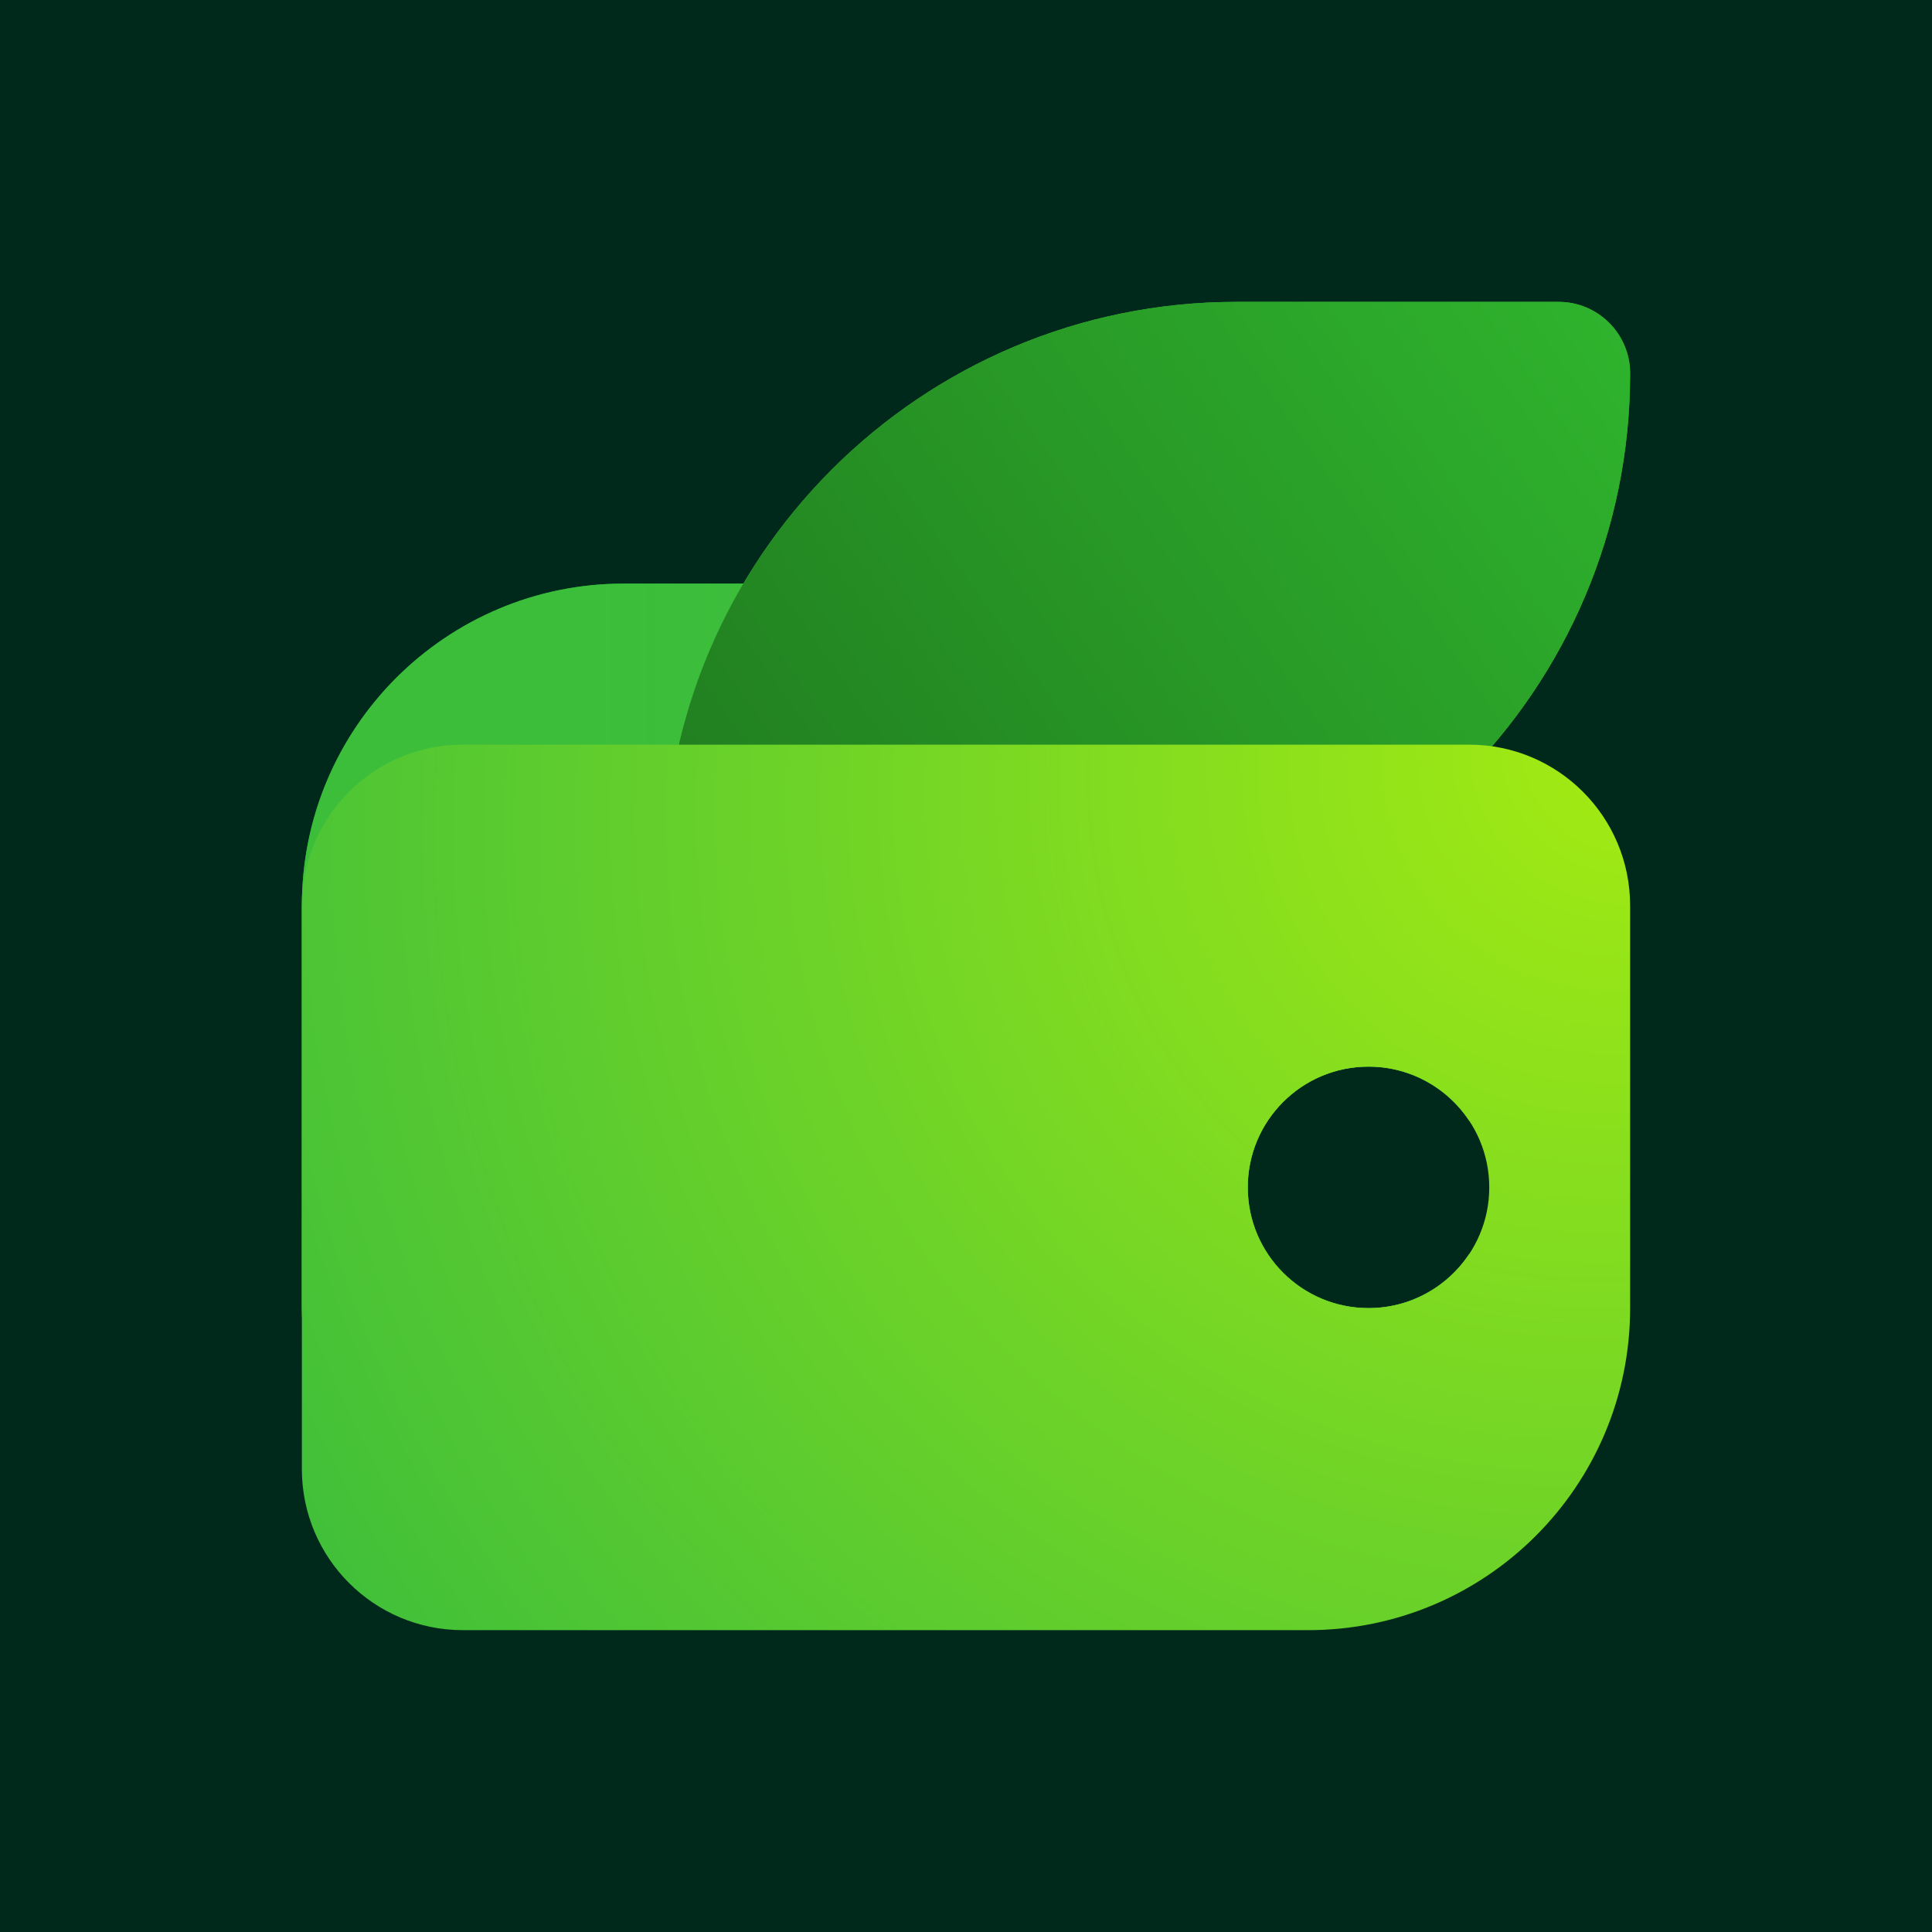
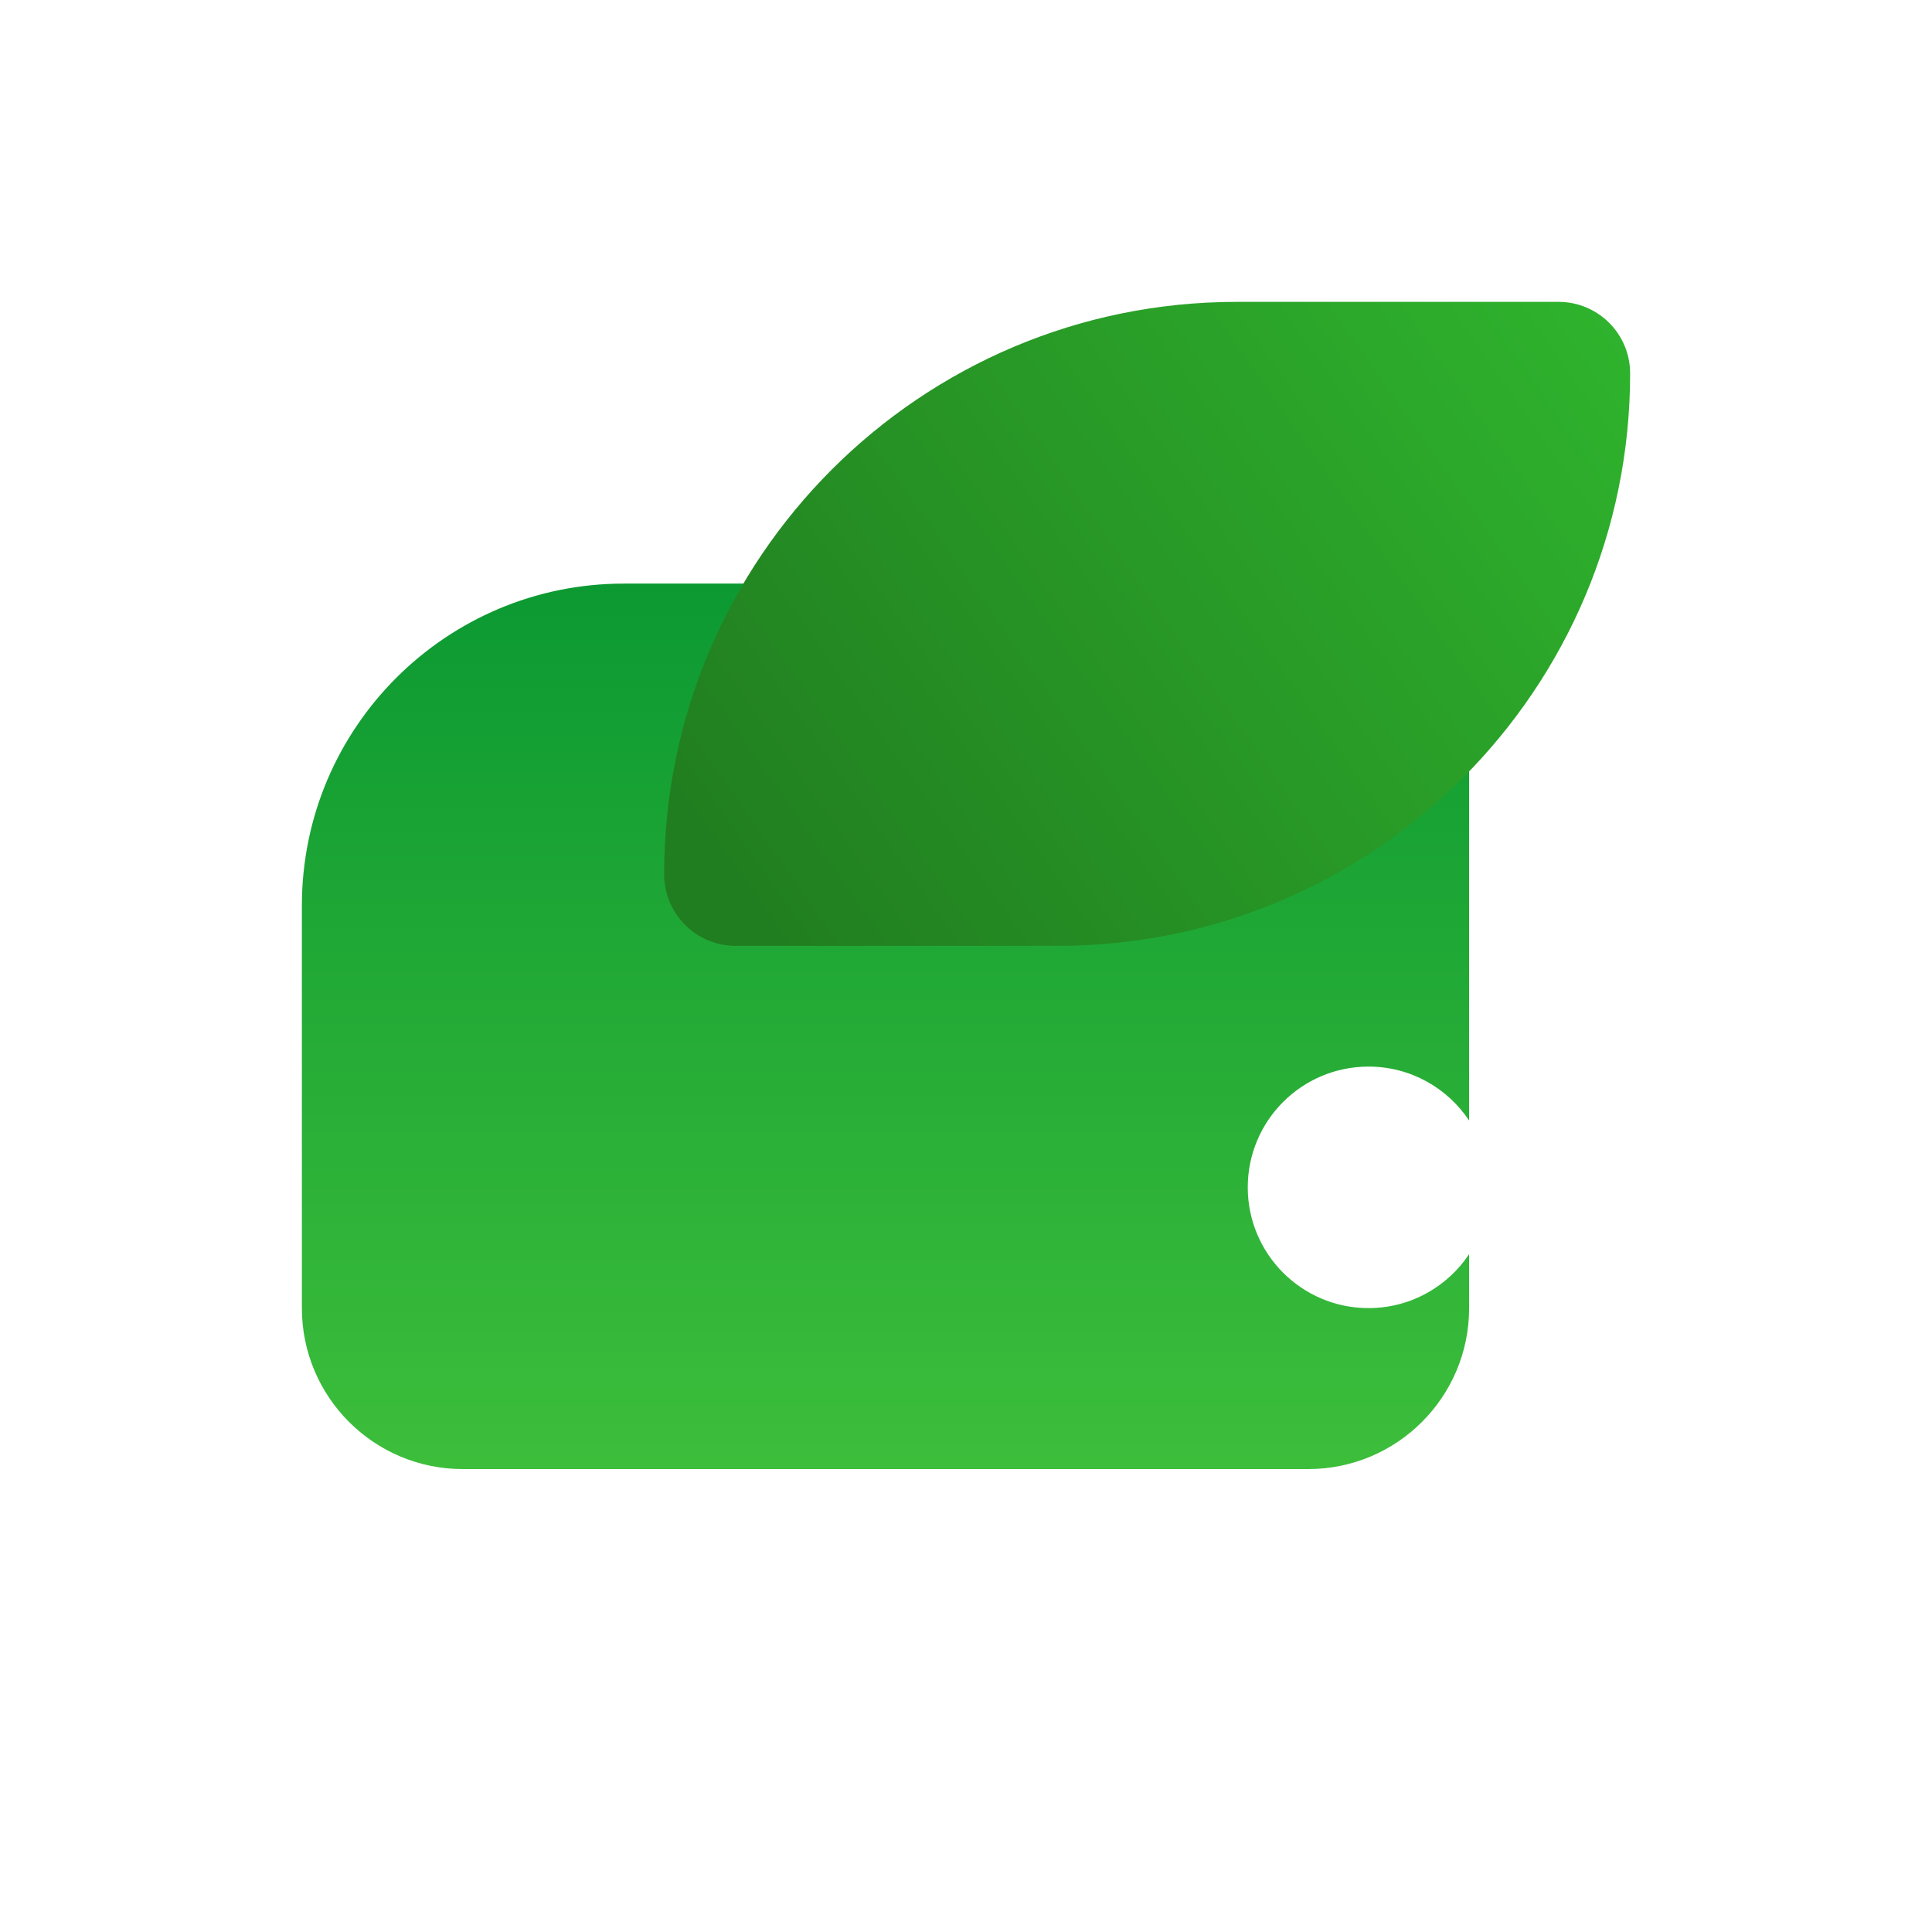
<svg xmlns="http://www.w3.org/2000/svg" width="1024" height="1024" viewBox="0 0 1024 1024" fill="none">
-   <rect width="1024" height="1024" fill="#00291B" />
  <path fill-rule="evenodd" clip-rule="evenodd" d="M330.667 309.316C236.41 309.316 160 385.727 160 479.983V693.316C160 740.445 198.205 778.65 245.333 778.65H693.333C740.462 778.65 778.667 740.445 778.667 693.316V664.714C767.2 681.955 747.596 693.318 725.338 693.318C689.991 693.318 661.338 664.664 661.338 629.318C661.338 593.971 689.991 565.318 725.338 565.318C747.596 565.318 767.2 576.68 778.667 593.921V394.65C778.667 347.521 740.461 309.316 693.333 309.316H330.667Z" fill="url(#paint0_linear_696_2022)" />
-   <path fill-rule="evenodd" clip-rule="evenodd" d="M330.667 309.316C236.41 309.316 160 385.727 160 479.983V693.316C160 740.445 198.205 778.65 245.333 778.65H693.333C740.462 778.65 778.667 740.445 778.667 693.316V664.714C767.2 681.955 747.596 693.318 725.338 693.318C689.991 693.318 661.338 664.664 661.338 629.318C661.338 593.971 689.991 565.318 725.338 565.318C747.596 565.318 767.2 576.68 778.667 593.921V394.65C778.667 347.521 740.461 309.316 693.333 309.316H330.667Z" fill="url(#paint1_linear_696_2022)" />
-   <path d="M352.006 463.407C352.006 295.84 487.846 160 655.413 160H826.08C847.026 160 864.006 176.98 864.006 197.926C864.006 365.493 728.166 501.333 560.598 501.333H389.932C368.986 501.333 352.006 484.353 352.006 463.407Z" fill="url(#paint2_linear_696_2022)" />
  <path d="M352.006 463.407C352.006 295.84 487.846 160 655.413 160H826.08C847.026 160 864.006 176.98 864.006 197.926C864.006 365.493 728.166 501.333 560.598 501.333H389.932C368.986 501.333 352.006 484.353 352.006 463.407Z" fill="url(#paint3_linear_696_2022)" />
-   <path fill-rule="evenodd" clip-rule="evenodd" d="M245.333 394.68C198.205 394.68 160 432.885 160 480.013V778.68C160 825.808 198.205 864.013 245.333 864.013H693.333C787.59 864.013 864 787.603 864 693.346V480.013C864 432.885 825.795 394.68 778.667 394.68H245.333ZM725.338 693.339C760.684 693.339 789.338 664.686 789.338 629.339C789.338 593.993 760.684 565.339 725.338 565.339C689.991 565.339 661.338 593.993 661.338 629.339C661.338 664.686 689.991 693.339 725.338 693.339Z" fill="url(#paint4_radial_696_2022)" />
  <defs>
    <linearGradient id="paint0_linear_696_2022" x1="469.333" y1="192.65" x2="469.333" y2="778.65" gradientUnits="userSpaceOnUse">
      <stop stop-color="#009030" />
      <stop offset="1" stop-color="#3DBE3B" />
    </linearGradient>
    <linearGradient id="paint1_linear_696_2022" x1="314.667" y1="315.225" x2="1320" y2="315.225" gradientUnits="userSpaceOnUse">
      <stop stop-color="#3DBE3B" />
      <stop offset="1" stop-color="#3DBE3B" stop-opacity="0.7" />
    </linearGradient>
    <linearGradient id="paint2_linear_696_2022" x1="480.006" y1="164.297" x2="1312.01" y2="164.297" gradientUnits="userSpaceOnUse">
      <stop stop-color="#3DBE3B" />
      <stop offset="1" stop-color="#3DBE3B" stop-opacity="0.7" />
    </linearGradient>
    <linearGradient id="paint3_linear_696_2022" x1="379.91" y1="453.384" x2="841.222" y2="129.461" gradientUnits="userSpaceOnUse">
      <stop stop-color="#217E20" />
      <stop offset="1" stop-color="#2FB42D" />
    </linearGradient>
    <radialGradient id="paint4_radial_696_2022" cx="0" cy="0" r="1" gradientUnits="userSpaceOnUse" gradientTransform="translate(868.499 394.68) rotate(146.281) scale(851.948 786.744)">
      <stop stop-color="#A5EB12" />
      <stop offset="1" stop-color="#3DBE3B" />
    </radialGradient>
  </defs>
</svg>